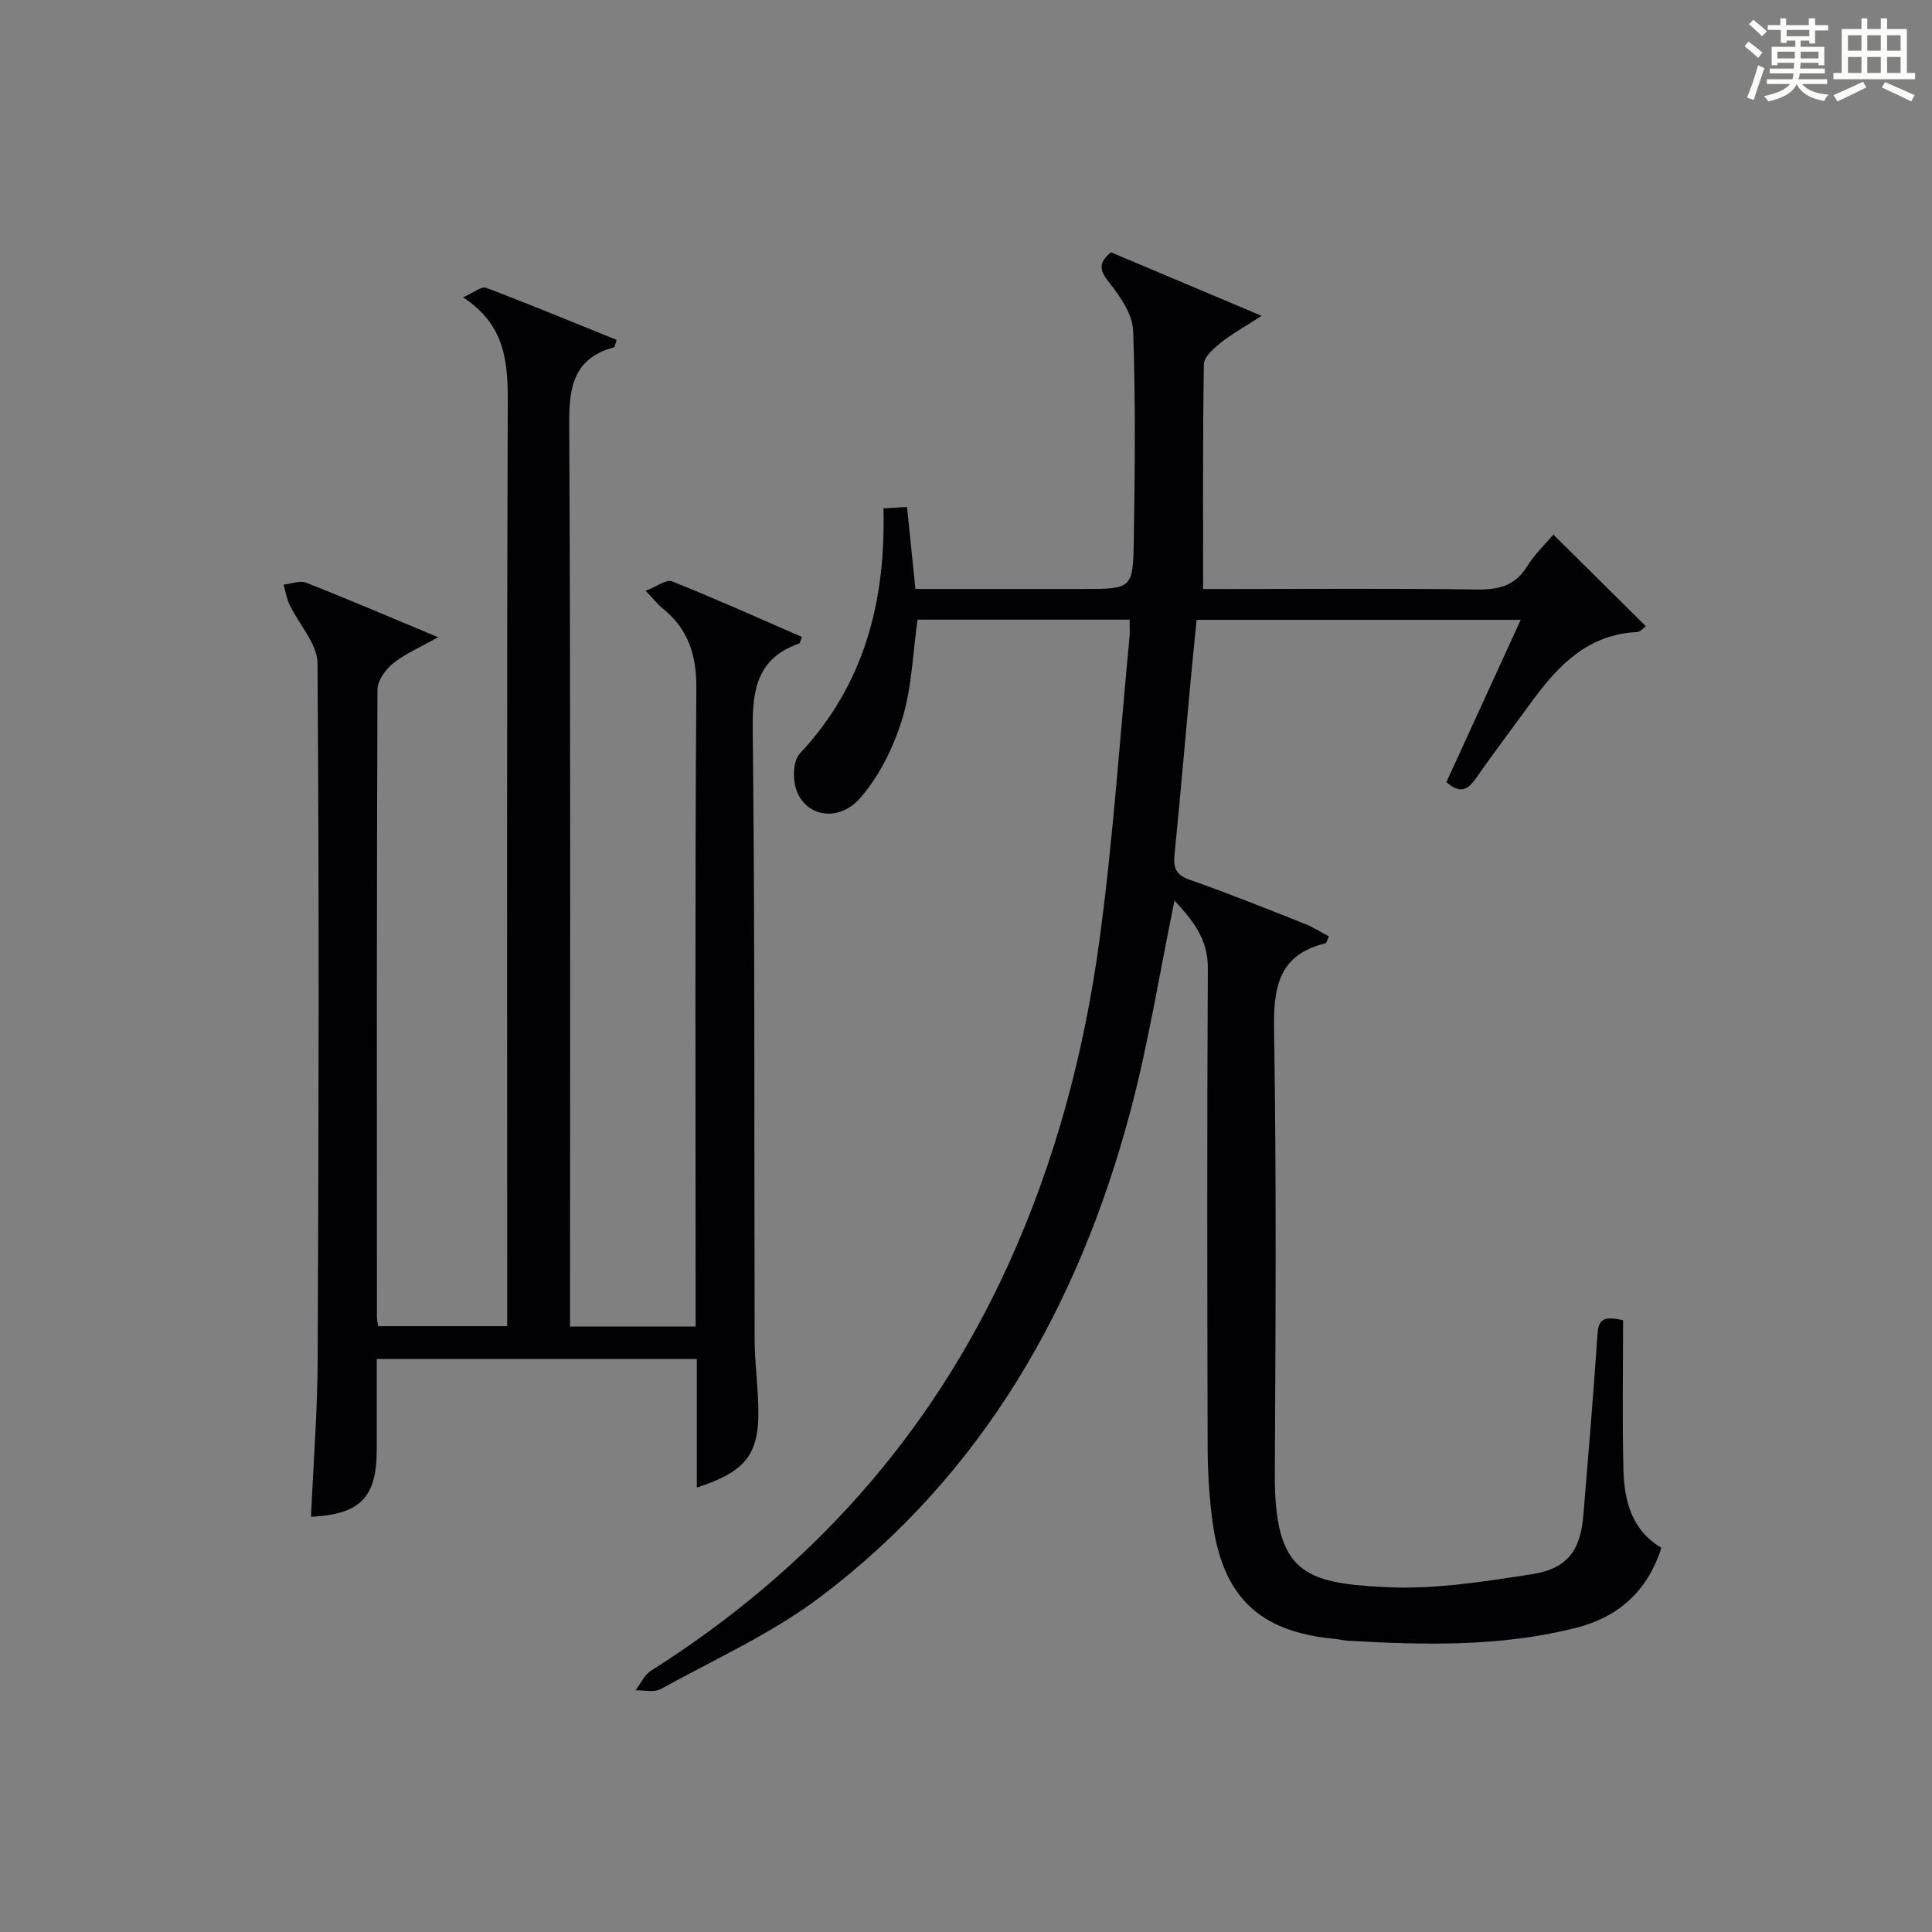
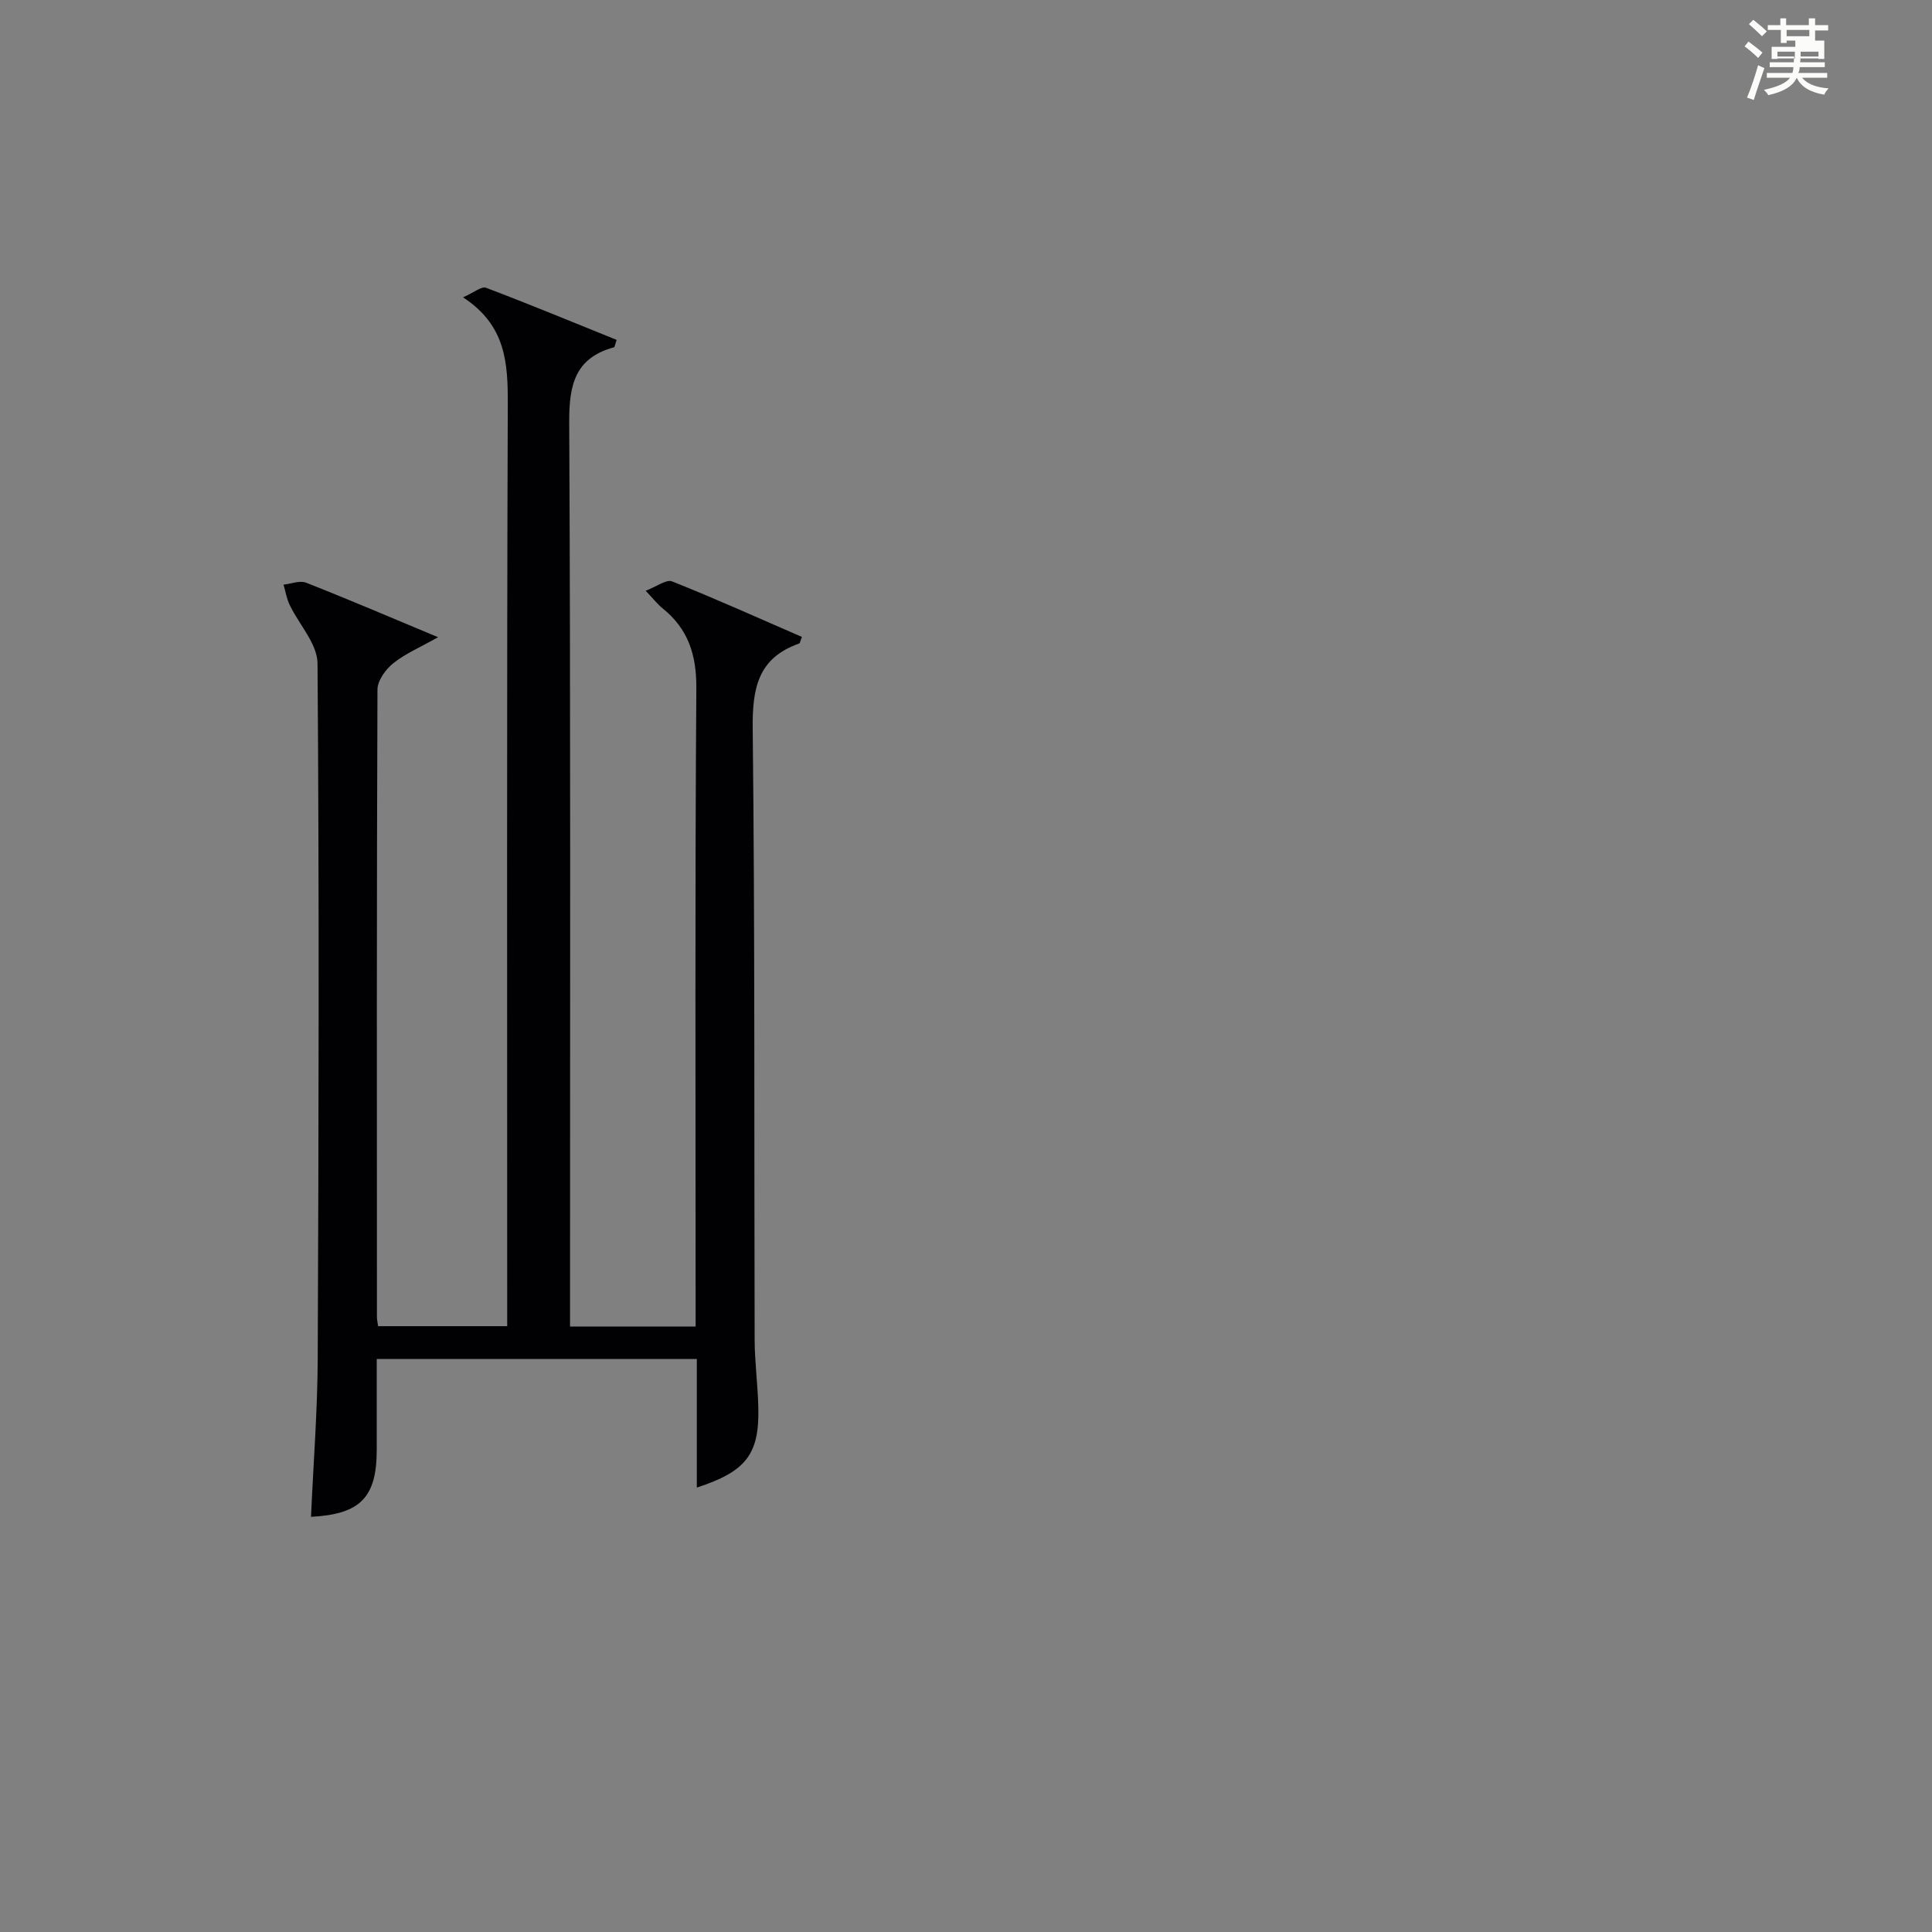
<svg xmlns="http://www.w3.org/2000/svg" version="1.1" id="漢_ZDIC_典" x="0px" y="0px" viewBox="0 0 400 400" style="enable-background:new 0 0 400 400;" xml:space="preserve">
  <rect x="0" y="0" width="400" height="400" fill="#808080" stroke="none" />
  <style type="text/css">
	.st1{fill:#010104;}
	.st0{fill:#fbfcfa;}
</style>
  <g>
-     <path class="st0" d="M361.2,9.6l0.8-1c0.9,0.7,1.9,1.4,2.9,2.3L364,12C363,11,362,10.2,361.2,9.6z M361.7,20.2   c0.9-2.1,1.6-4.3,2.3-6.7c0.4,0.2,0.8,0.4,1.3,0.6c-0.7,2.1-1.5,4.3-2.2,6.6L361.7,20.2z M362.1,5l0.9-0.9c1,0.8,2,1.6,2.8,2.4   l-1,1C363.9,6.6,363,5.8,362.1,5z M374.6,3.8h1.2v1.4h2.7v1.1h-2.7v2.7h-1.2V8.4h-1.8v1.3h4.9v3.8h-1.2v-0.5h-3.7   c0,0.4-0.1,0.9-0.1,1.2h5.1v1h-5.2c0,0.5-0.1,0.9-0.3,1.2h6v1h-5.2c1.1,1.3,2.9,2,5.5,2.2c-0.4,0.4-0.7,0.8-0.9,1.3   c-2.9-0.5-4.8-1.6-5.7-3.5H372c-0.8,1.7-2.7,2.9-5.9,3.6c-0.2-0.4-0.6-0.8-0.9-1.1c2.8-0.6,4.6-1.4,5.4-2.5h-4.8v-1h5.3   c0.1-0.3,0.2-0.7,0.2-1.2h-4.9v-1h5c0-0.4,0-0.8,0.1-1.2H368v0.5h-1.2V9.7h4.9V8.4h-1.8v0.5h-1.2V6.2H366V5.2h2.6V3.8h1.2v1.4h4.7   V3.8z M368,12.1h3.6c0-0.4,0-0.9,0-1.4H368V12.1z M369.9,7.5h4.7V6.2h-4.7V7.5z M376.5,10.7h-3.7c0,0.5,0,1,0,1.4h3.7V10.7z" />
-     <path class="st0" d="M385.3,3.8h1.3V6h2.8V3.8h1.3V6h4.1v9.1h1.7v1.3h-16.9v-1.3h1.7V6h4.1V3.8z M385.7,16.9l0.7,1.2   c-1.8,0.9-3.8,1.9-6,2.9c-0.2-0.4-0.5-0.8-0.8-1.3C381.9,18.7,383.9,17.8,385.7,16.9z M382.6,10.5h2.8V7.3h-2.8V10.5z M382.6,15.1   h2.8v-3.3h-2.8V15.1z M386.6,10.5h2.8V7.3h-2.8V10.5z M386.6,15.1h2.8v-3.3h-2.8V15.1z M390.3,17c2.1,0.9,4.1,1.8,6.1,2.7l-0.7,1.3   c-2.2-1.1-4.2-2-6.1-2.9L390.3,17z M393.5,7.3h-2.8v3.2h2.8V7.3z M390.7,15.1h2.8v-3.3h-2.8V15.1z" />
-     <path class="st1" d="M233.87,128.29c-15.01,0-29.45,0-43.9,0c-0.99,6.93-1.17,14.01-3.17,20.54c-1.78,5.84-4.71,11.8-8.68,16.36   c-4.56,5.24-11.48,3.85-13.3-1.82c-0.71-2.2-0.62-5.88,0.76-7.34c13.38-14.26,17.82-31.5,17.33-50.78c1.77-0.1,3.15-0.18,4.88-0.28   c0.58,5.67,1.14,11.06,1.74,16.97c11.64,0,23.09,0,34.54,0c10.27,0,10.51,0,10.67-9.96c0.23-14.49,0.38-29-0.13-43.47   c-0.12-3.38-2.6-7.03-4.86-9.88c-1.93-2.44-2.63-4.02,0.27-6.39c9.8,4.13,19.81,8.35,31.19,13.15c-3.75,2.43-6.29,3.81-8.51,5.6   c-1.45,1.17-3.43,2.9-3.45,4.41c-0.25,15.27-0.16,30.55-0.16,46.55c1.07,0,2.83,0,4.59,0c17.33,0,34.66-0.15,51.98,0.1   c4.52,0.06,7.96-0.68,10.49-4.76c1.65-2.65,3.99-4.86,5.46-6.61c6.38,6.32,12.67,12.55,19.15,18.98c-0.36,0.24-1.11,1.17-1.9,1.21   c-10.07,0.48-16.2,6.84-21.64,14.28c-3.92,5.37-7.94,10.68-11.75,16.13c-1.66,2.37-3.27,3.04-6.01,0.65   c5.03-10.98,10.11-22.07,15.39-33.6c-22.61,0-44.54,0-67.1,0c-0.46,4.63-0.95,9.34-1.38,14.04c-1.07,11.58-2.06,23.17-3.21,34.74   c-0.27,2.73,0.43,4.09,3.23,5.07c8,2.79,15.86,5.97,23.73,9.08c1.75,0.69,3.36,1.74,5.01,2.62c-0.4,0.86-0.49,1.36-0.69,1.41   c-9.73,2.37-10.81,9.1-10.66,17.98c0.51,30.65,0.31,61.31,0.16,91.97c-0.1,20.6,6.36,22.53,23.02,23.36   c10,0.5,20.2-1.12,30.17-2.67c7.45-1.16,10.1-4.95,10.7-12.33c1.02-12.42,2.07-24.84,2.91-37.28c0.19-2.88,0.96-4.02,5.3-2.97   c0,10.27-0.18,20.54,0.07,30.8c0.16,6.46,1.62,12.59,7.86,16.31c-2.85,8.92-8.82,14.33-17.71,16.58   c-15.53,3.93-31.31,3.56-47.12,2.66c-0.99-0.06-1.97-0.32-2.96-0.41c-15.5-1.46-23.12-8.75-25.17-24.49   c-0.65-4.93-0.96-9.94-0.98-14.91c-0.08-33.16-0.14-66.32,0.04-99.47c0.03-6.18-3.27-9.99-6.9-13.98   c-3.08,14.91-5.39,29.64-9.22,43.96c-10.73,40.08-30.48,74.81-64.05,100.19c-10.09,7.63-21.95,12.95-33.12,19.12   c-1.36,0.75-3.45,0.21-5.19,0.26c1.04-1.37,1.8-3.18,3.16-4.04c32.78-20.75,57.68-48.39,73.86-83.78   c9.89-21.63,15.92-44.41,19.07-67.83c2.79-20.73,4.18-41.64,6.18-62.47C233.95,130.83,233.87,129.84,233.87,128.29z" />
+     <path class="st0" d="M361.2,9.6l0.8-1c0.9,0.7,1.9,1.4,2.9,2.3L364,12C363,11,362,10.2,361.2,9.6z M361.7,20.2   c0.9-2.1,1.6-4.3,2.3-6.7c0.4,0.2,0.8,0.4,1.3,0.6c-0.7,2.1-1.5,4.3-2.2,6.6L361.7,20.2z M362.1,5l0.9-0.9c1,0.8,2,1.6,2.8,2.4   l-1,1C363.9,6.6,363,5.8,362.1,5z M374.6,3.8h1.2v1.4h2.7v1.1h-2.7v2.7h-1.2V8.4h-1.8h4.9v3.8h-1.2v-0.5h-3.7   c0,0.4-0.1,0.9-0.1,1.2h5.1v1h-5.2c0,0.5-0.1,0.9-0.3,1.2h6v1h-5.2c1.1,1.3,2.9,2,5.5,2.2c-0.4,0.4-0.7,0.8-0.9,1.3   c-2.9-0.5-4.8-1.6-5.7-3.5H372c-0.8,1.7-2.7,2.9-5.9,3.6c-0.2-0.4-0.6-0.8-0.9-1.1c2.8-0.6,4.6-1.4,5.4-2.5h-4.8v-1h5.3   c0.1-0.3,0.2-0.7,0.2-1.2h-4.9v-1h5c0-0.4,0-0.8,0.1-1.2H368v0.5h-1.2V9.7h4.9V8.4h-1.8v0.5h-1.2V6.2H366V5.2h2.6V3.8h1.2v1.4h4.7   V3.8z M368,12.1h3.6c0-0.4,0-0.9,0-1.4H368V12.1z M369.9,7.5h4.7V6.2h-4.7V7.5z M376.5,10.7h-3.7c0,0.5,0,1,0,1.4h3.7V10.7z" />
    <path class="st1" d="M78,281.36c0,6.51,0.01,12.67,0,18.82c-0.01,9.85-3.39,13.34-13.61,13.86c0.48-10.92,1.34-21.81,1.39-32.71   c0.2-47.99,0.32-95.99-0.04-143.98c-0.03-4.06-3.84-8.06-5.78-12.14c-0.62-1.3-0.85-2.77-1.26-4.17c1.57-0.16,3.37-0.91,4.67-0.4   c8.76,3.44,17.41,7.15,27.33,11.29c-3.84,2.16-6.85,3.43-9.29,5.4c-1.57,1.26-3.25,3.57-3.26,5.41   c-0.17,43.33-0.13,86.66-0.11,129.99c0,0.49,0.13,0.98,0.24,1.84c8.69,0,17.4,0,26.73,0c0-1.98,0-3.92,0-5.86   c0-61.66-0.1-123.32,0.12-184.98c0.03-8.53-0.35-16.35-9.26-22.17c2.26-1,3.83-2.33,4.75-1.98c9.09,3.44,18.08,7.17,27.05,10.79   c-0.35,1.01-0.39,1.49-0.55,1.53c-8.11,2.22-9.31,7.83-9.27,15.54c0.3,60.33,0.17,120.66,0.17,180.98c0,1.97,0,3.94,0,6.22   c8.64,0,16.9,0,26,0c0-1.79,0-3.7,0-5.61c0-42.16-0.15-84.33,0.15-126.49c0.05-6.95-1.67-12.32-7.01-16.61   c-1-0.8-1.8-1.85-3.48-3.62c2.28-0.86,4.28-2.42,5.47-1.94c9.05,3.61,17.95,7.62,26.88,11.5c-0.34,0.82-0.39,1.3-0.58,1.37   c-8.56,2.99-9.7,9.31-9.61,17.62c0.47,42.16,0.28,84.32,0.4,126.48c0.01,4.65,0.65,9.29,0.76,13.94   c0.25,9.78-2.46,13.35-12.73,16.71c0-8.85,0-17.56,0-26.62C122.04,281.36,100.32,281.36,78,281.36z" />
  </g>
</svg>